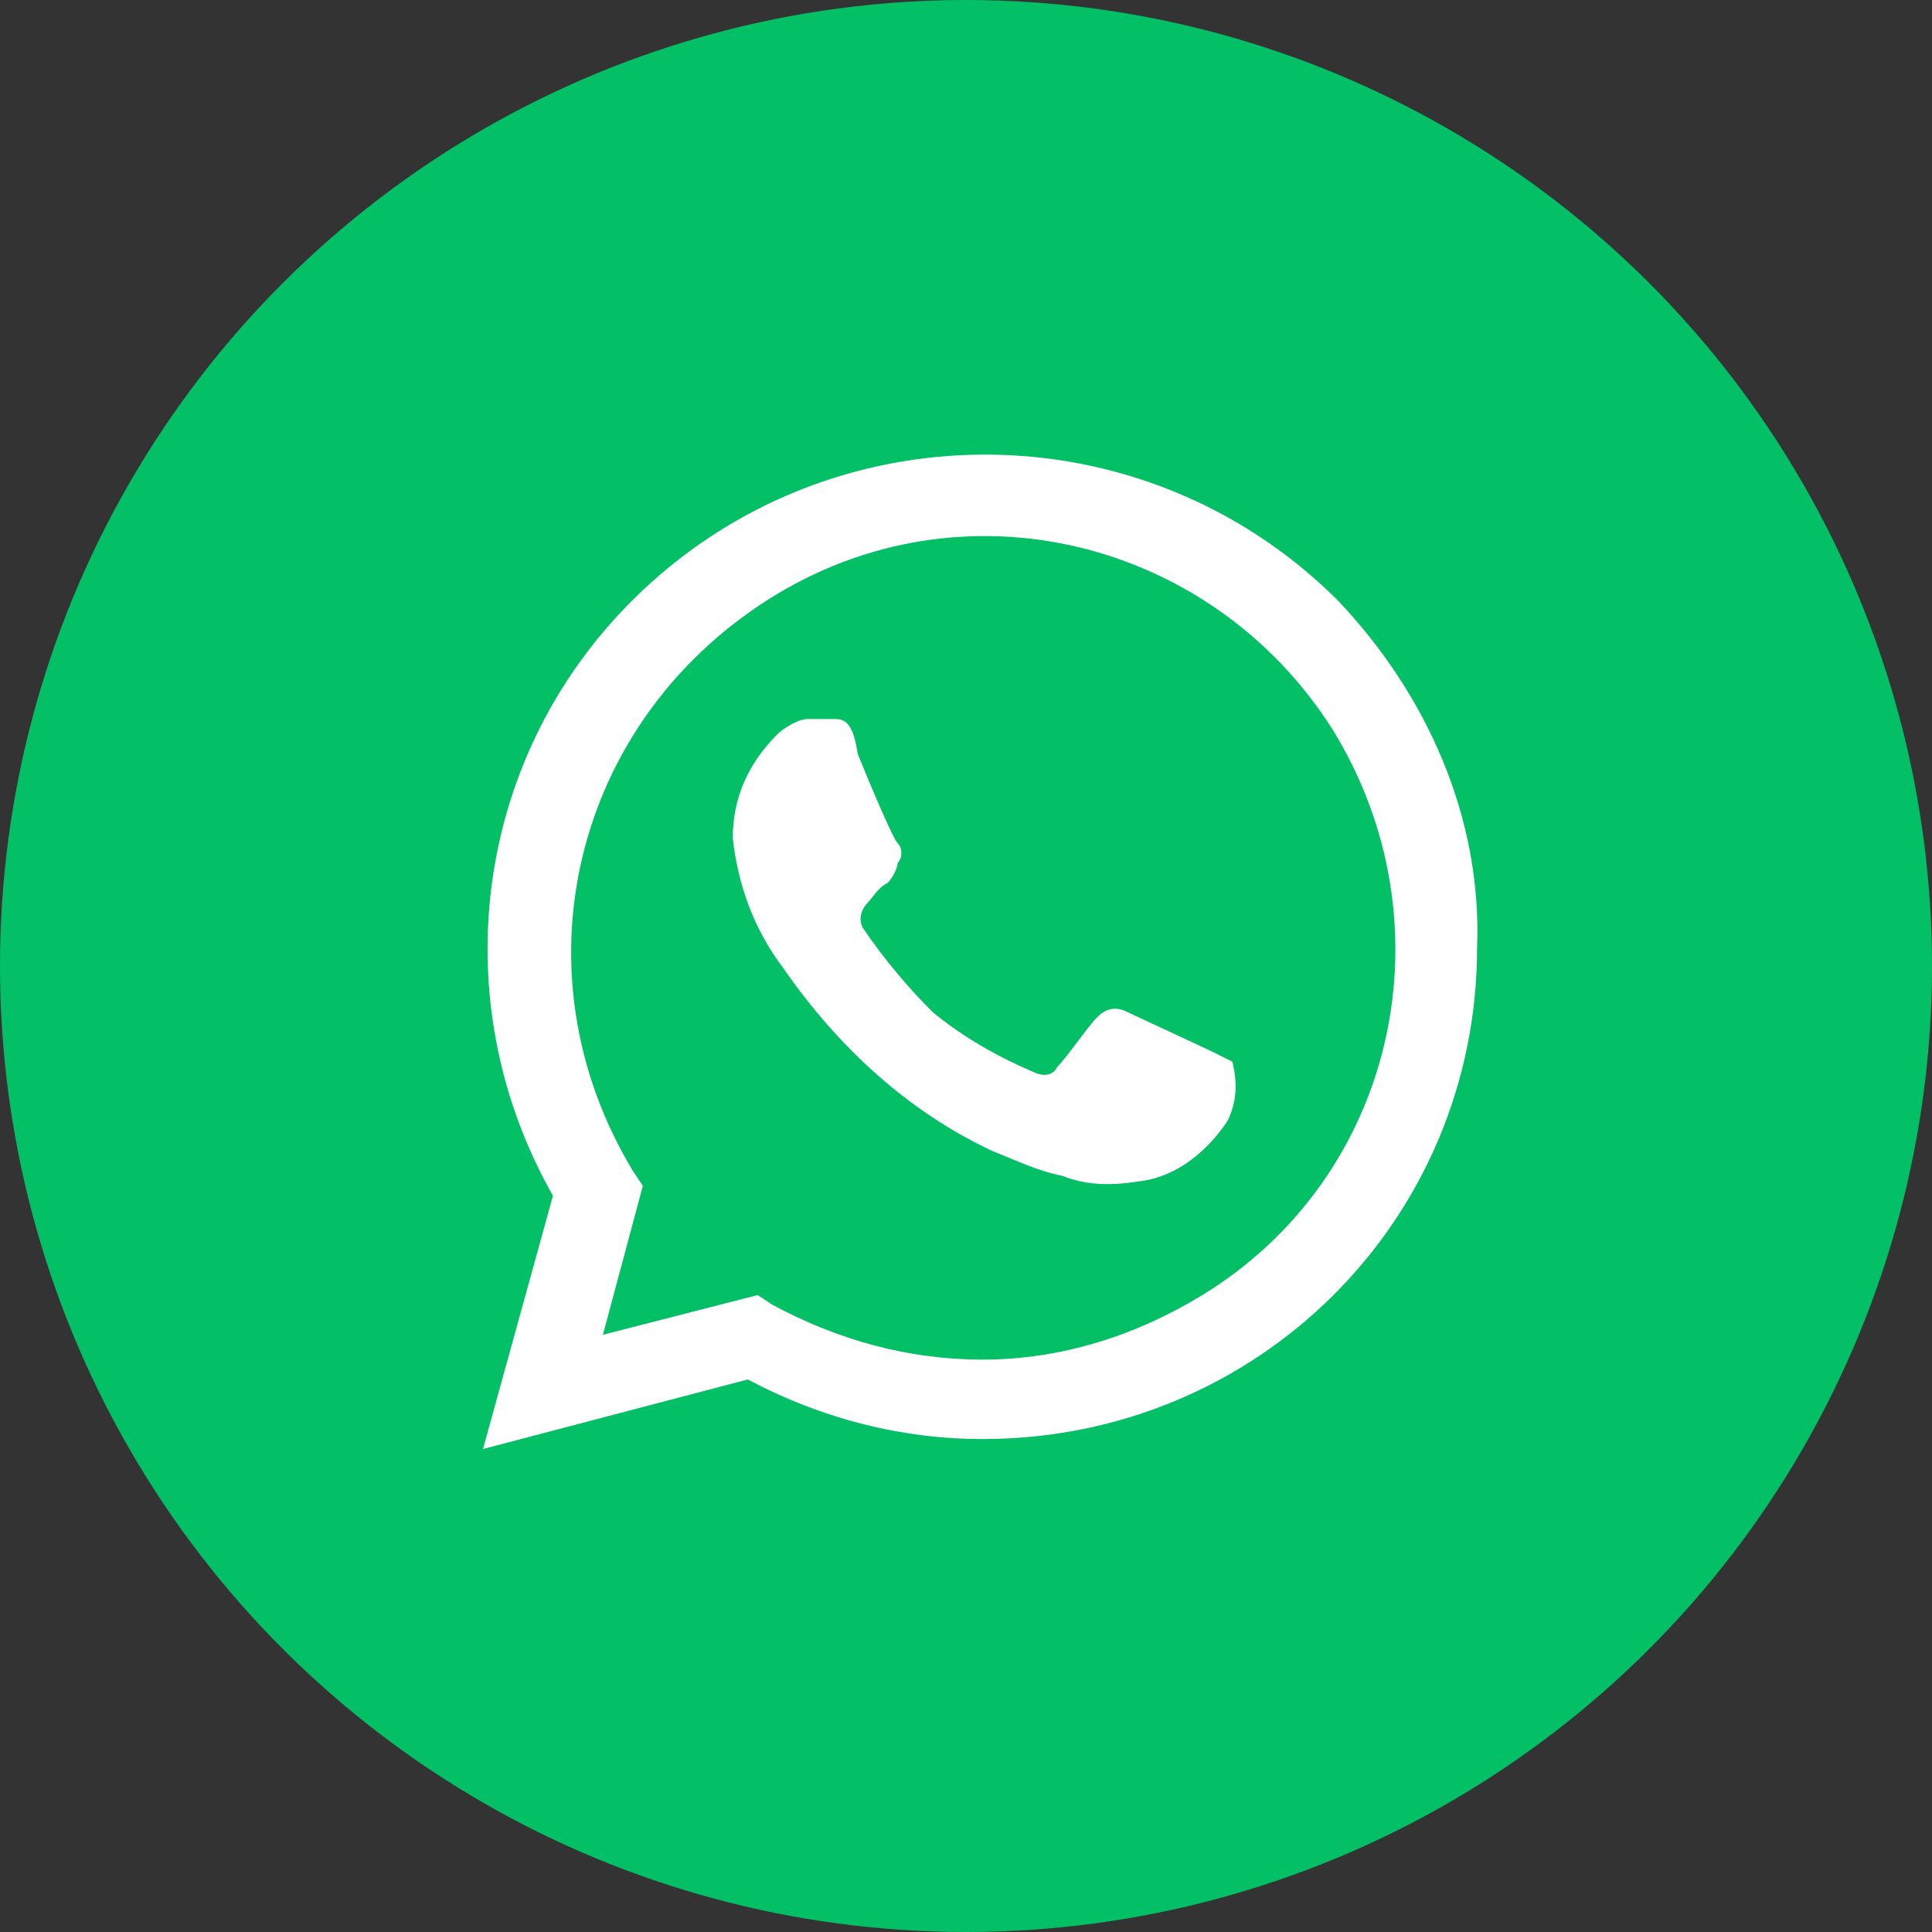
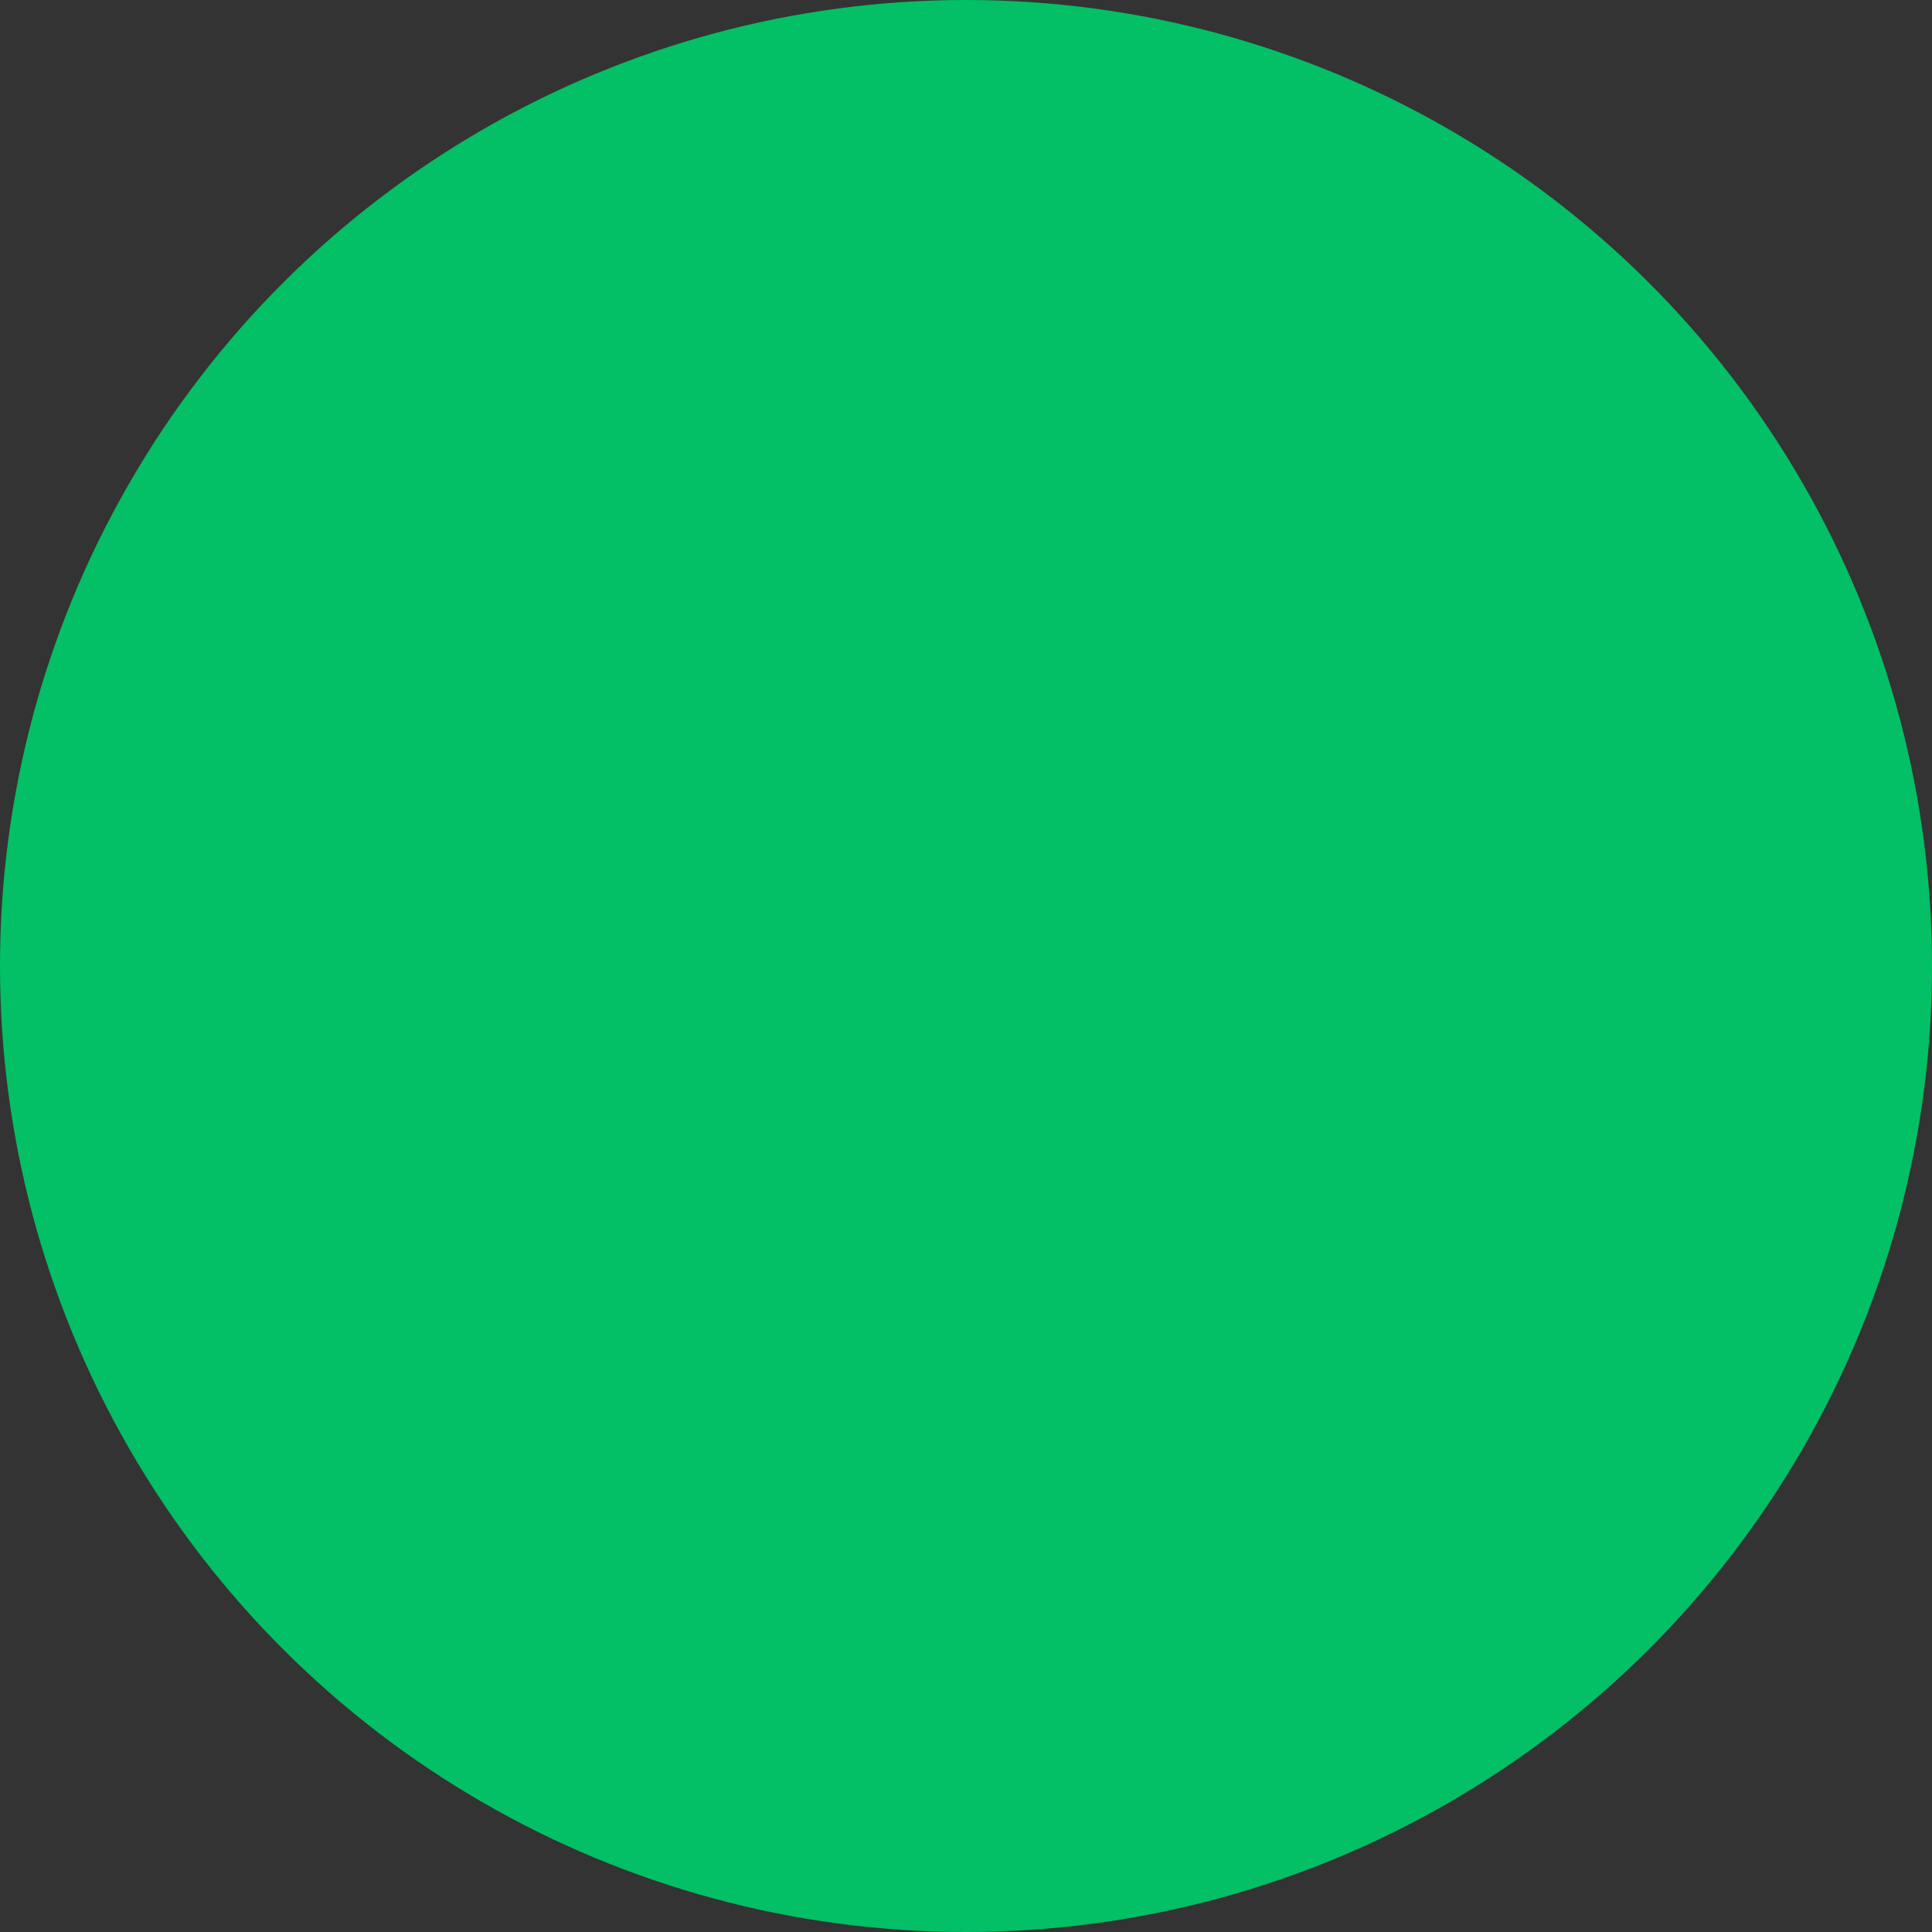
<svg xmlns="http://www.w3.org/2000/svg" width="68" height="68" viewBox="0 0 68 68" fill="none">
  <rect x="0" y="0" width="68" height="68" fill="#333333" stroke="none" />
  <circle cx="34" cy="34" r="34" transform="rotate(90 34 34)" fill="#03BF65" />
-   <path d="M42.67 37.017C42.319 36.843 40.033 35.794 39.681 35.619C39.33 35.444 38.978 35.444 38.626 35.794C38.275 36.144 37.571 37.192 37.22 37.542C37.044 37.891 36.692 37.891 36.341 37.717C35.11 37.192 33.879 36.493 32.824 35.619C31.945 34.745 31.066 33.697 30.363 32.648C30.187 32.298 30.363 31.949 30.538 31.774C30.714 31.599 30.89 31.25 31.242 31.075C31.418 30.9 31.593 30.551 31.593 30.376C31.769 30.201 31.769 29.851 31.593 29.677C31.418 29.502 30.538 27.404 30.187 26.531C30.011 25.307 29.659 25.307 29.308 25.307H28.429C28.077 25.307 27.549 25.657 27.374 25.831C26.319 26.88 25.791 28.104 25.791 29.502C25.967 31.075 26.494 32.648 27.549 34.046C29.483 36.843 31.945 39.115 34.934 40.513C35.813 40.863 36.516 41.212 37.396 41.387C38.275 41.737 39.154 41.737 40.209 41.562C41.44 41.387 42.495 40.513 43.198 39.464C43.549 38.765 43.549 38.066 43.374 37.367L42.67 37.017ZM47.066 21.112C40.209 14.296 29.132 14.296 22.275 21.112C16.648 26.705 15.593 35.27 19.462 42.086L17 51L26.319 48.553C28.956 49.951 31.769 50.65 34.582 50.65C44.253 50.65 51.989 42.96 51.989 33.347C52.165 28.803 50.231 24.433 47.066 21.112ZM42.319 45.582C40.033 46.98 37.396 47.854 34.582 47.854C31.945 47.854 29.483 47.155 27.198 45.931L26.67 45.582L21.22 46.98L22.626 41.737L22.275 41.212C18.055 34.221 20.165 25.482 27.022 21.112C33.879 16.743 42.67 19.015 46.89 25.657C51.11 32.473 49.176 41.387 42.319 45.582Z" fill="white" />
</svg>